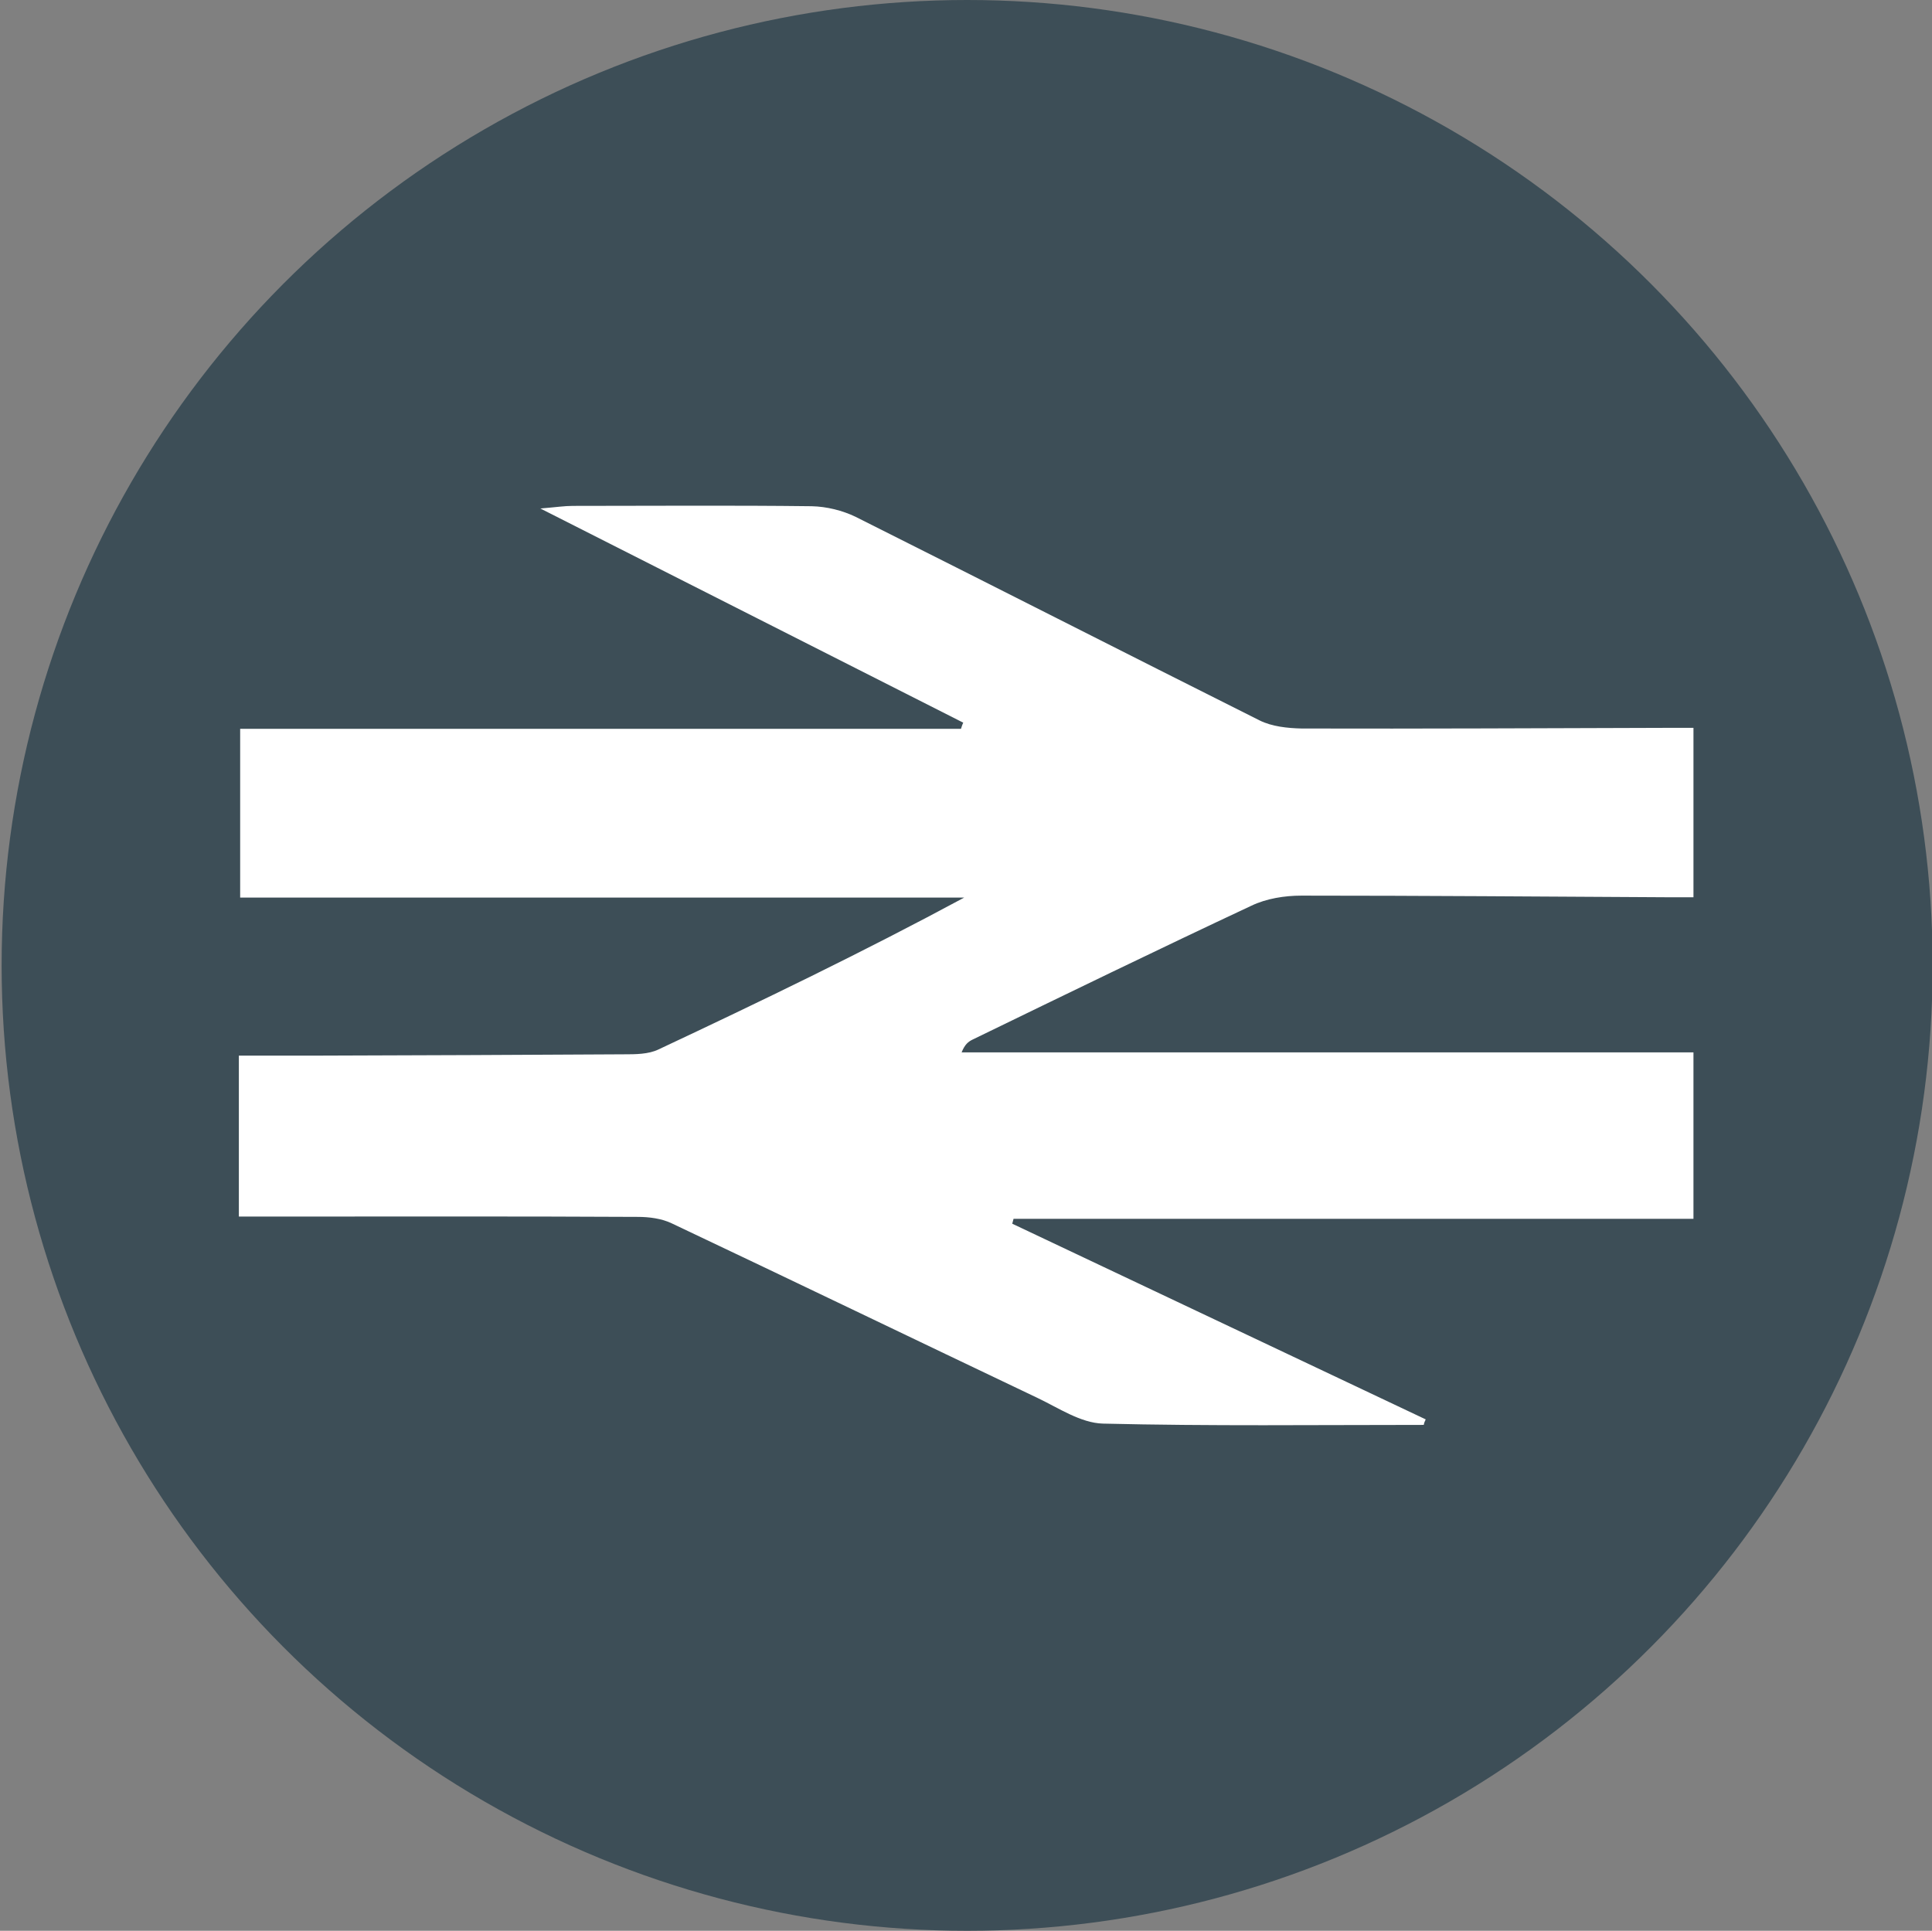
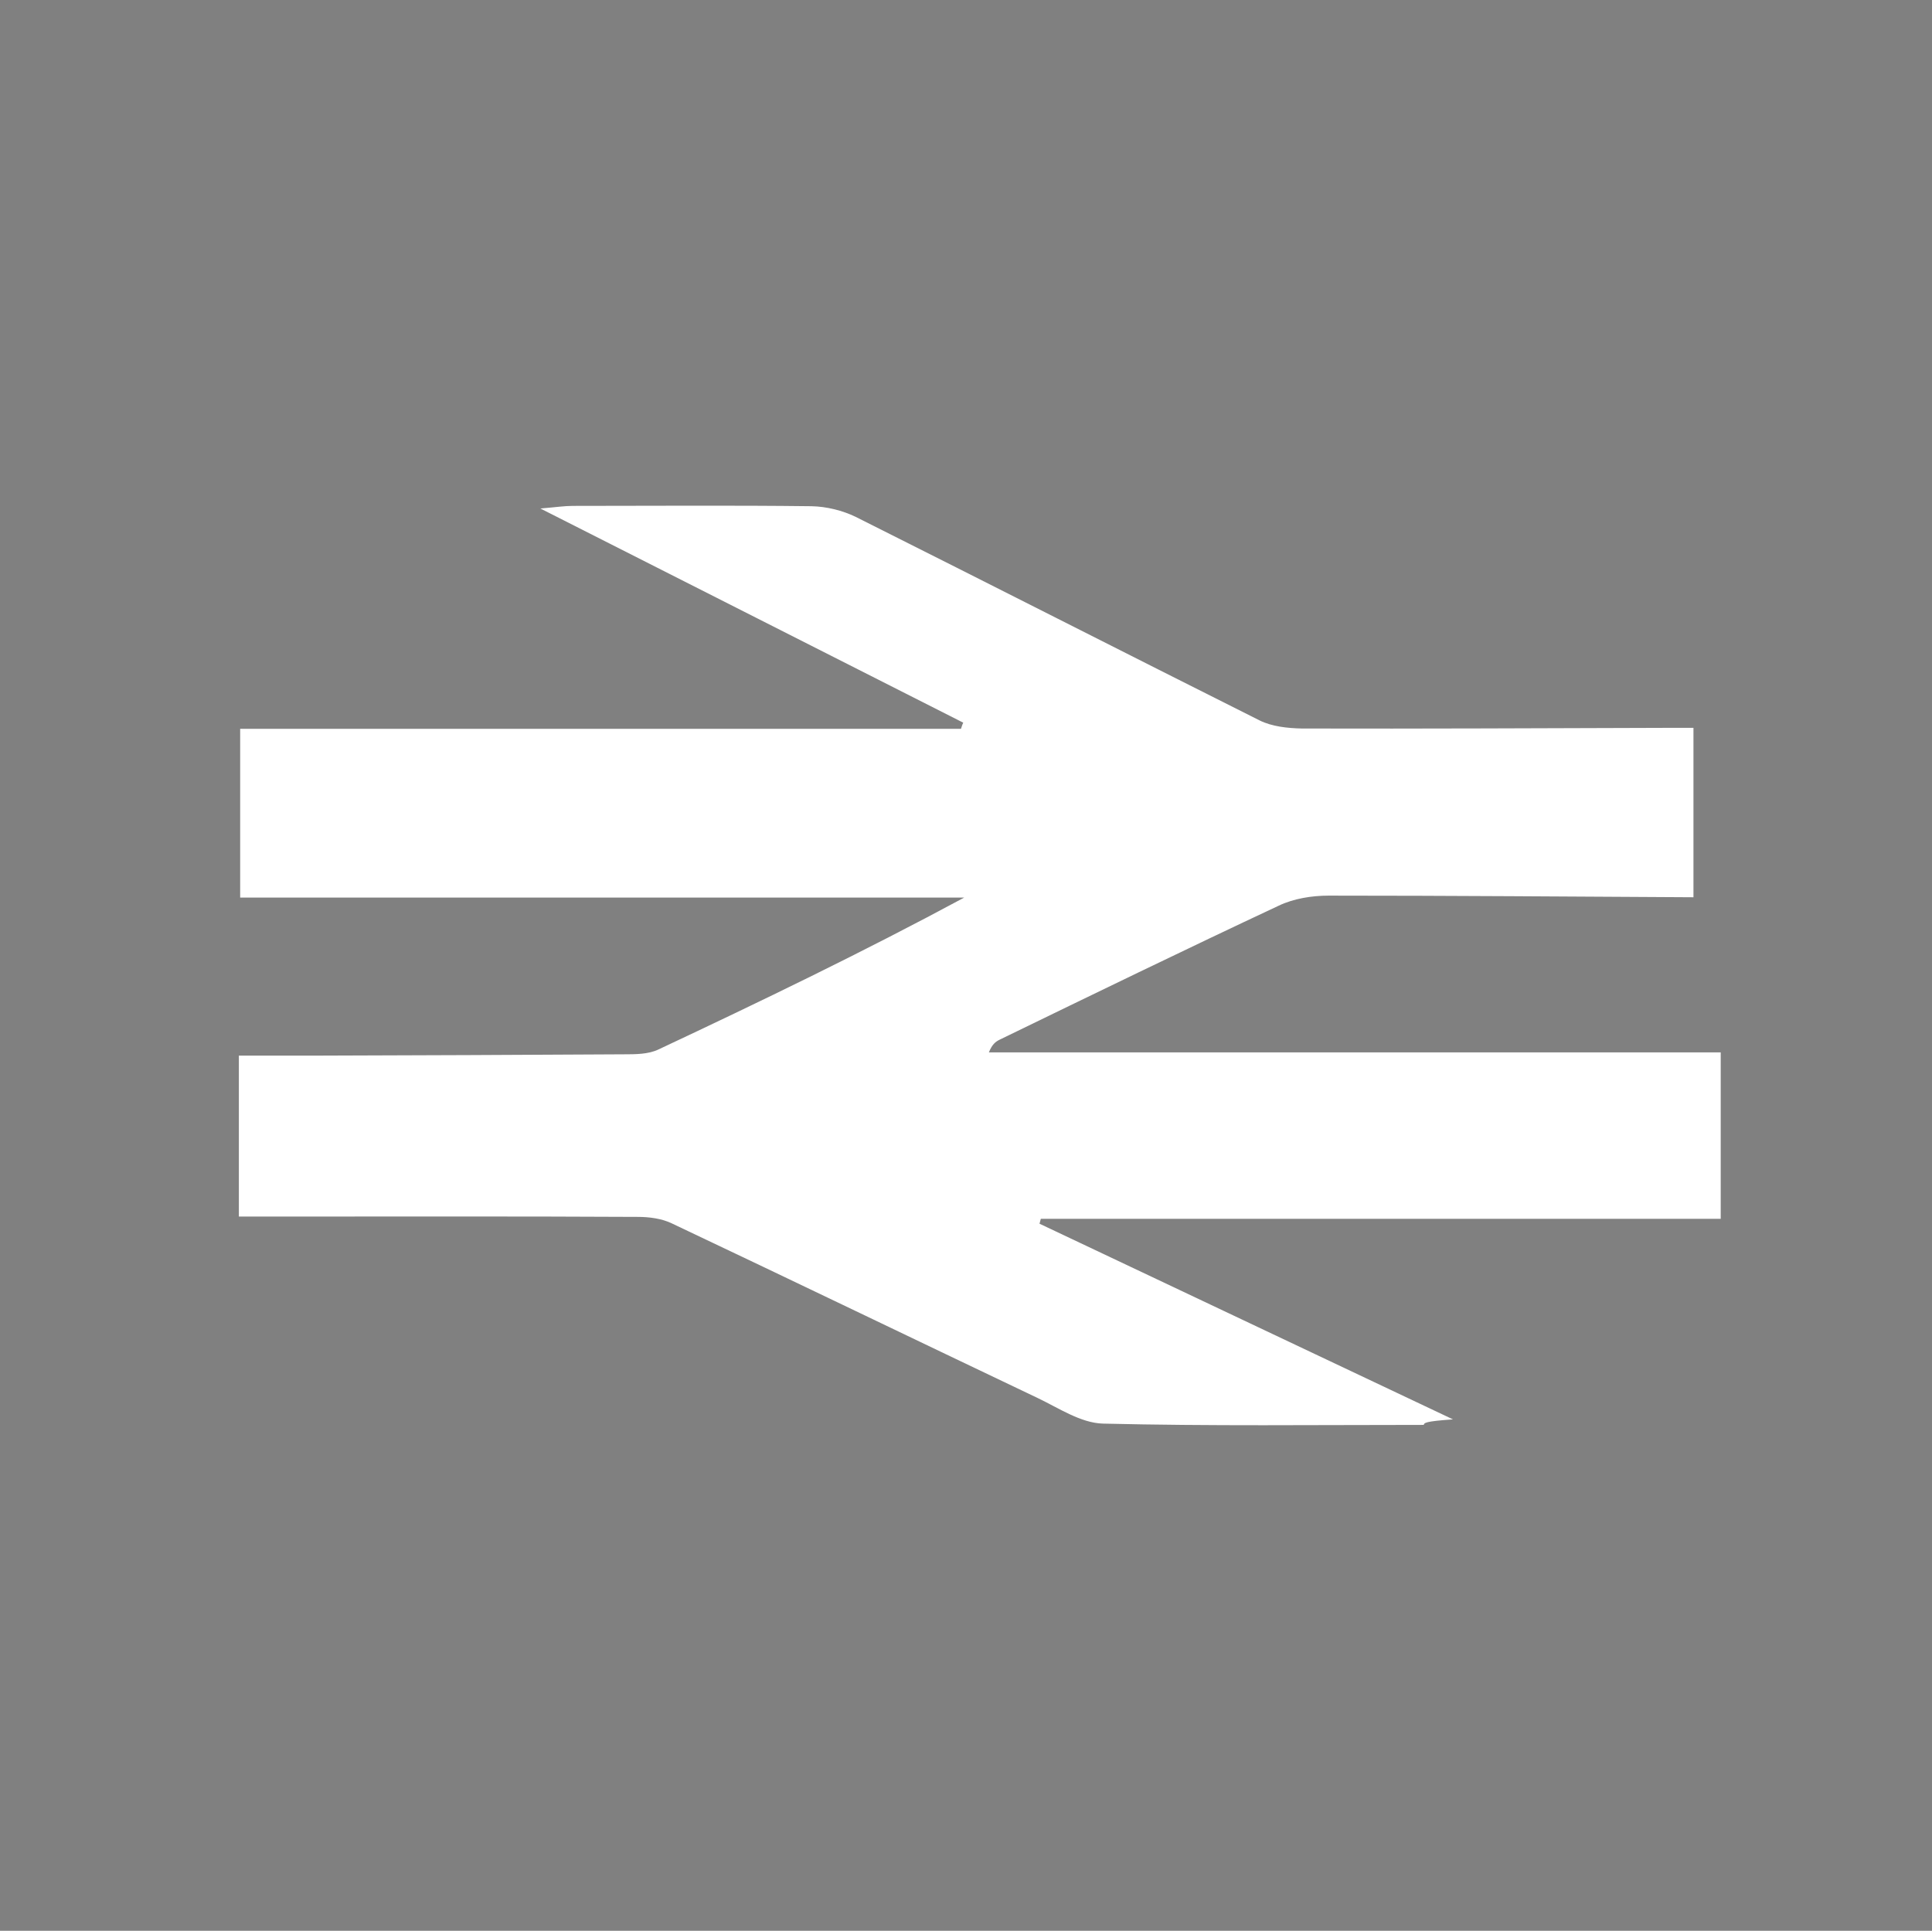
<svg xmlns="http://www.w3.org/2000/svg" version="1.1" id="Layer_1" x="0px" y="0px" viewBox="0 0 595.3 595" style="enable-background:new 0 0 595.3 595;" xml:space="preserve">
  <rect x="0" y="0" width="595.3" height="595" fill="#808080" stroke="none" />
  <style type="text/css">
	.st0{fill:#3D4E57;}
	.st1{fill:#FFFFFF;}
</style>
-   <circle class="st0" cx="298" cy="297.5" r="297.5" />
  <g>
-     <path class="st1" d="M438.7,439.1c-33,0-65.9,0.4-98.9-0.4c-6.8-0.2-13.6-4.8-20.1-7.9c-37.6-17.9-75.1-36-112.7-53.8   c-3.1-1.5-7-2-10.5-2c-37.5-0.2-75-0.1-112.5-0.1c-3.3,0-6.6,0-10.4,0c0-16.8,0-32.7,0-49.6c8.6,0,16.7,0,24.8,0   c31.3-0.1,62.6-0.2,93.8-0.4c3.6,0,7.6,0,10.7-1.5c31.5-14.8,63-30,94.2-46.8c-74.2,0-148.5,0-223.1,0c0-18.1,0-34.7,0-52   c74.6,0,148.3,0,222.1,0c0.2-0.6,0.4-1.3,0.7-1.9c-42.6-21.6-85.3-43.2-130.3-66c4.9-0.4,7.4-0.8,10-0.8c24.5,0,49-0.2,73.6,0.1   c4.6,0.1,9.5,1.3,13.6,3.3c41.5,20.8,82.9,41.9,124.4,62.7c3.8,1.9,8.6,2.4,13,2.5c37.2,0.1,74.4-0.1,111.6-0.2c2.8,0,5.6,0,9.1,0   c0,17.3,0,34.1,0,52.2c-2.5,0-5.4,0-8.4,0c-37.5-0.2-75-0.5-112.4-0.5c-5.2,0-10.8,0.9-15.4,3.1c-28.8,13.5-57.4,27.4-86,41.3   c-1.2,0.6-2.3,1.4-3.3,3.9c74.9,0,149.9,0,225.5,0c0,17.9,0,34.4,0,51.3c-70.1,0-139.8,0-209.5,0c-0.1,0.5-0.3,1-0.4,1.5   c42.5,20.1,84.9,40.2,127.4,60.3C439,438,438.8,438.5,438.7,439.1z" />
+     <path class="st1" d="M438.7,439.1c-33,0-65.9,0.4-98.9-0.4c-6.8-0.2-13.6-4.8-20.1-7.9c-37.6-17.9-75.1-36-112.7-53.8   c-3.1-1.5-7-2-10.5-2c-37.5-0.2-75-0.1-112.5-0.1c-3.3,0-6.6,0-10.4,0c0-16.8,0-32.7,0-49.6c8.6,0,16.7,0,24.8,0   c31.3-0.1,62.6-0.2,93.8-0.4c3.6,0,7.6,0,10.7-1.5c31.5-14.8,63-30,94.2-46.8c-74.2,0-148.5,0-223.1,0c0-18.1,0-34.7,0-52   c74.6,0,148.3,0,222.1,0c0.2-0.6,0.4-1.3,0.7-1.9c-42.6-21.6-85.3-43.2-130.3-66c4.9-0.4,7.4-0.8,10-0.8c24.5,0,49-0.2,73.6,0.1   c4.6,0.1,9.5,1.3,13.6,3.3c41.5,20.8,82.9,41.9,124.4,62.7c3.8,1.9,8.6,2.4,13,2.5c37.2,0.1,74.4-0.1,111.6-0.2c2.8,0,5.6,0,9.1,0   c0,17.3,0,34.1,0,52.2c-37.5-0.2-75-0.5-112.4-0.5c-5.2,0-10.8,0.9-15.4,3.1c-28.8,13.5-57.4,27.4-86,41.3   c-1.2,0.6-2.3,1.4-3.3,3.9c74.9,0,149.9,0,225.5,0c0,17.9,0,34.4,0,51.3c-70.1,0-139.8,0-209.5,0c-0.1,0.5-0.3,1-0.4,1.5   c42.5,20.1,84.9,40.2,127.4,60.3C439,438,438.8,438.5,438.7,439.1z" />
  </g>
</svg>